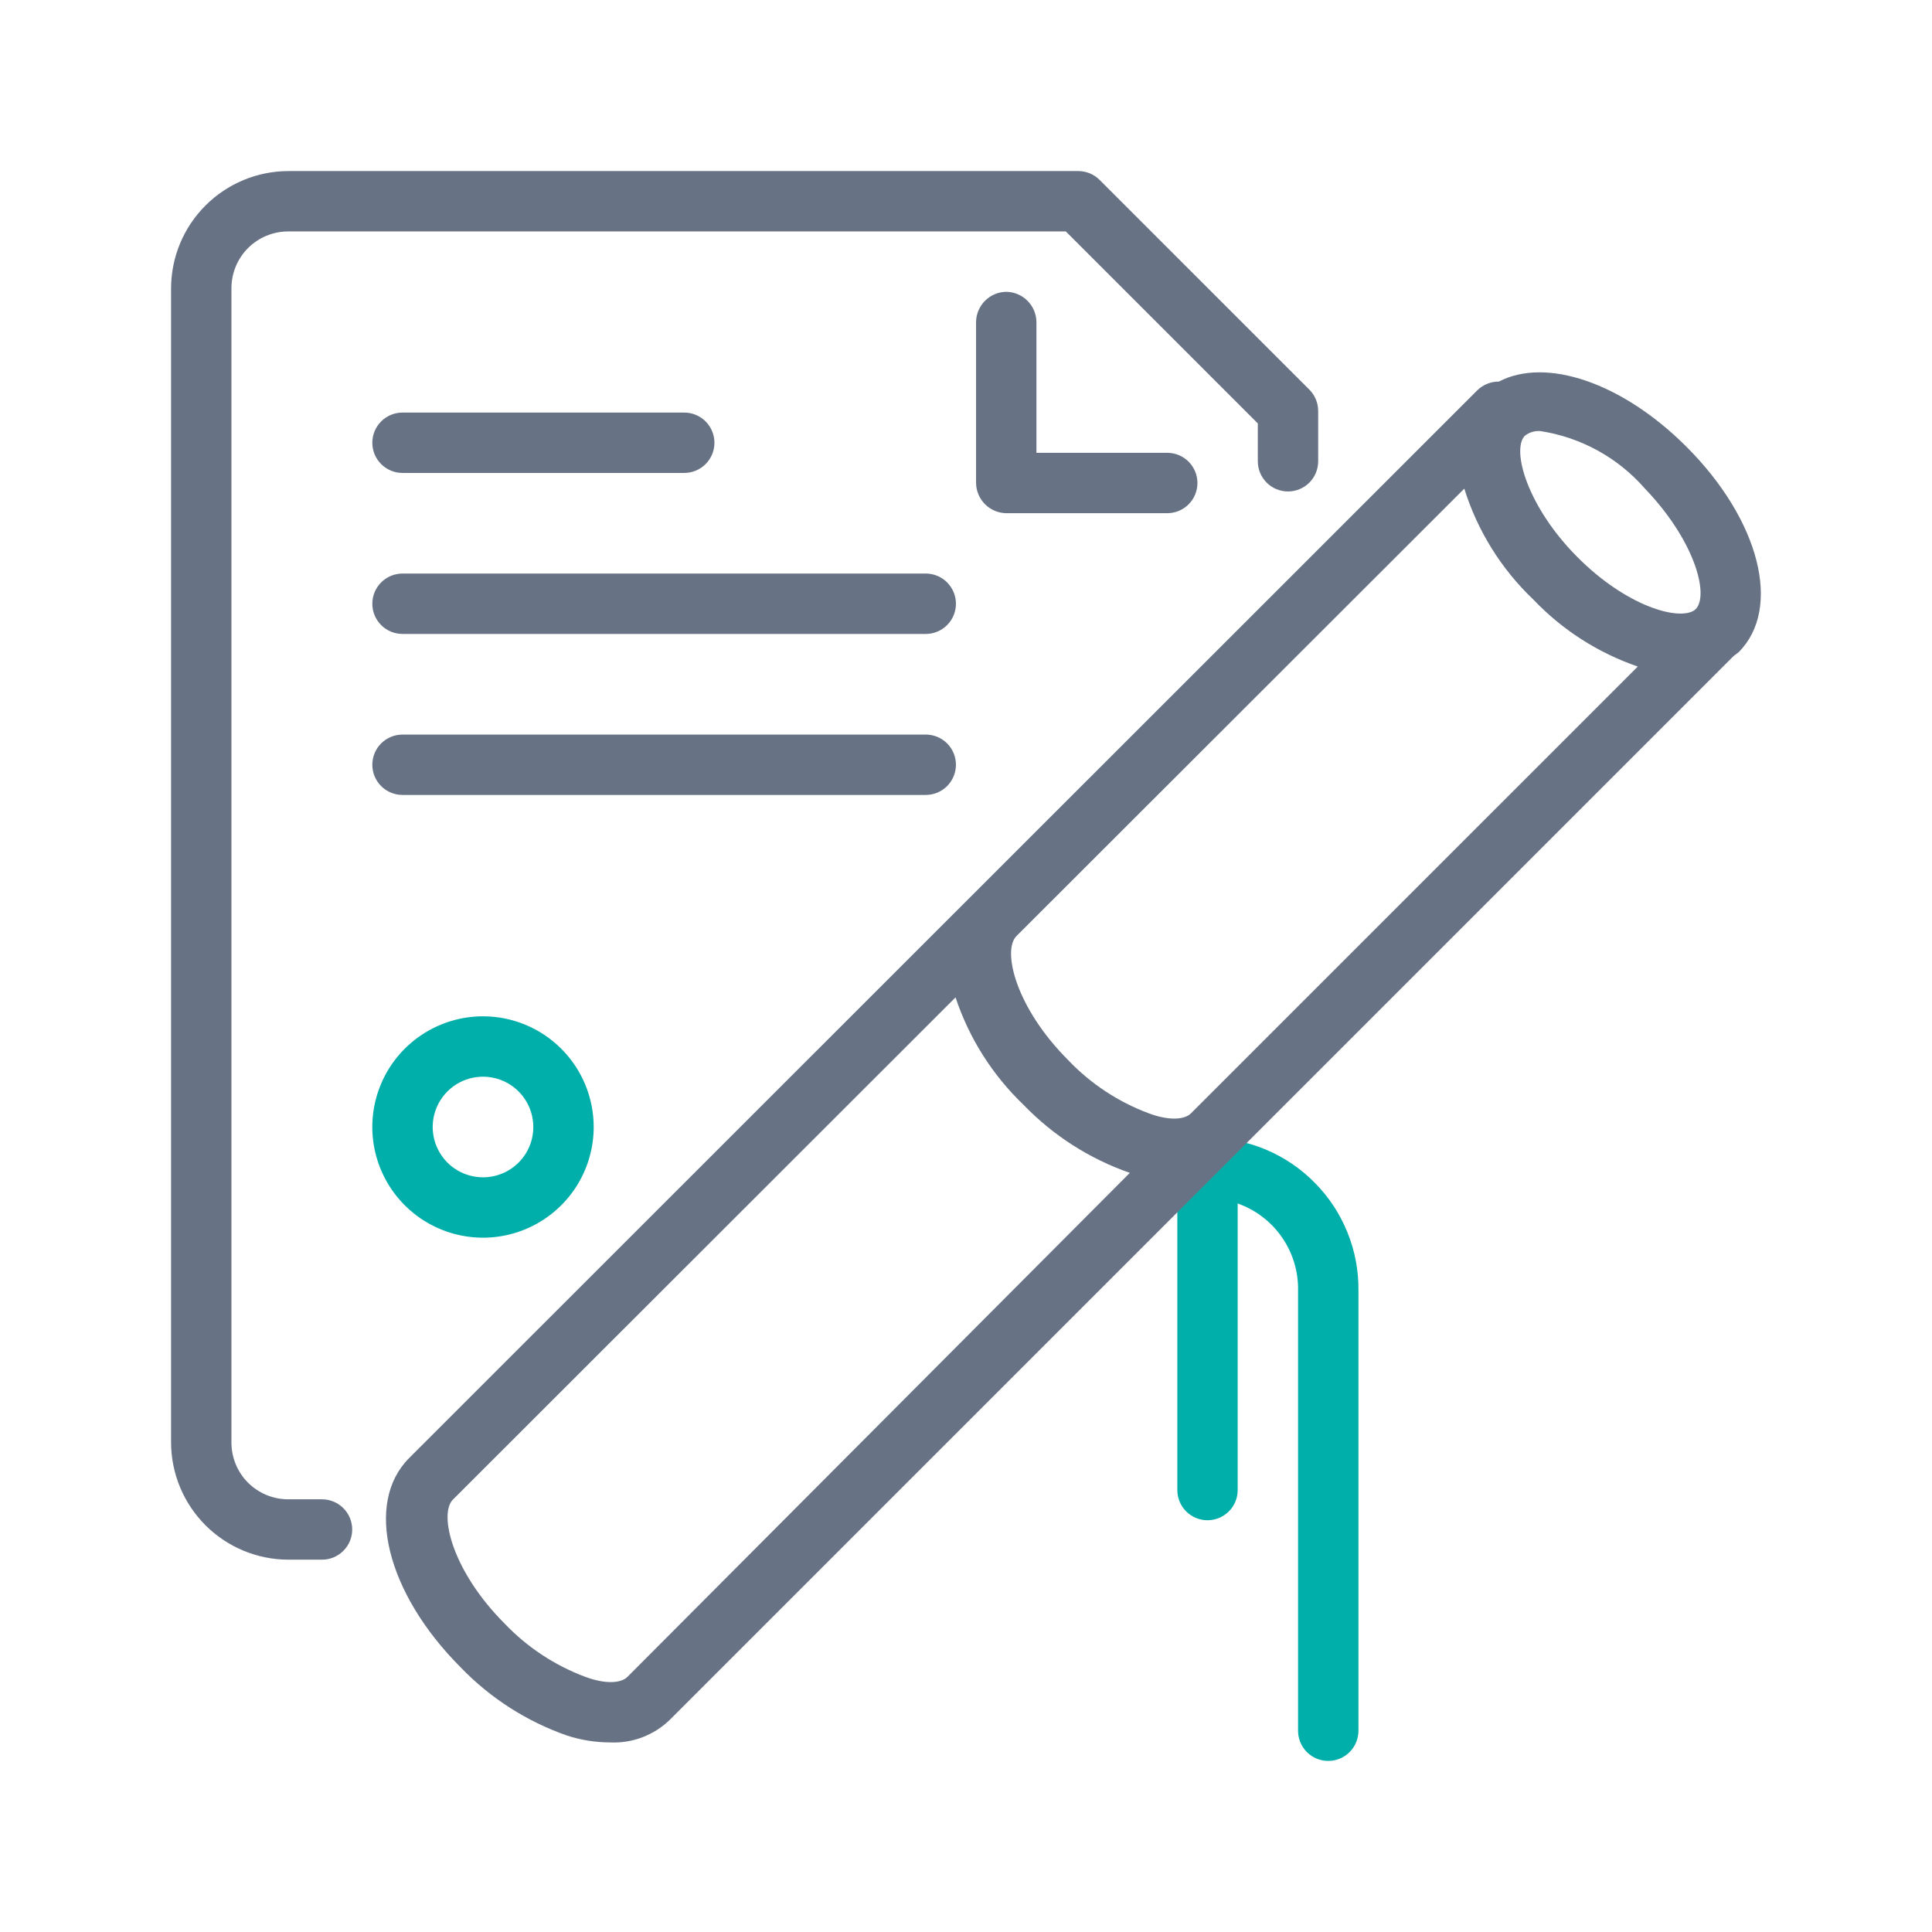
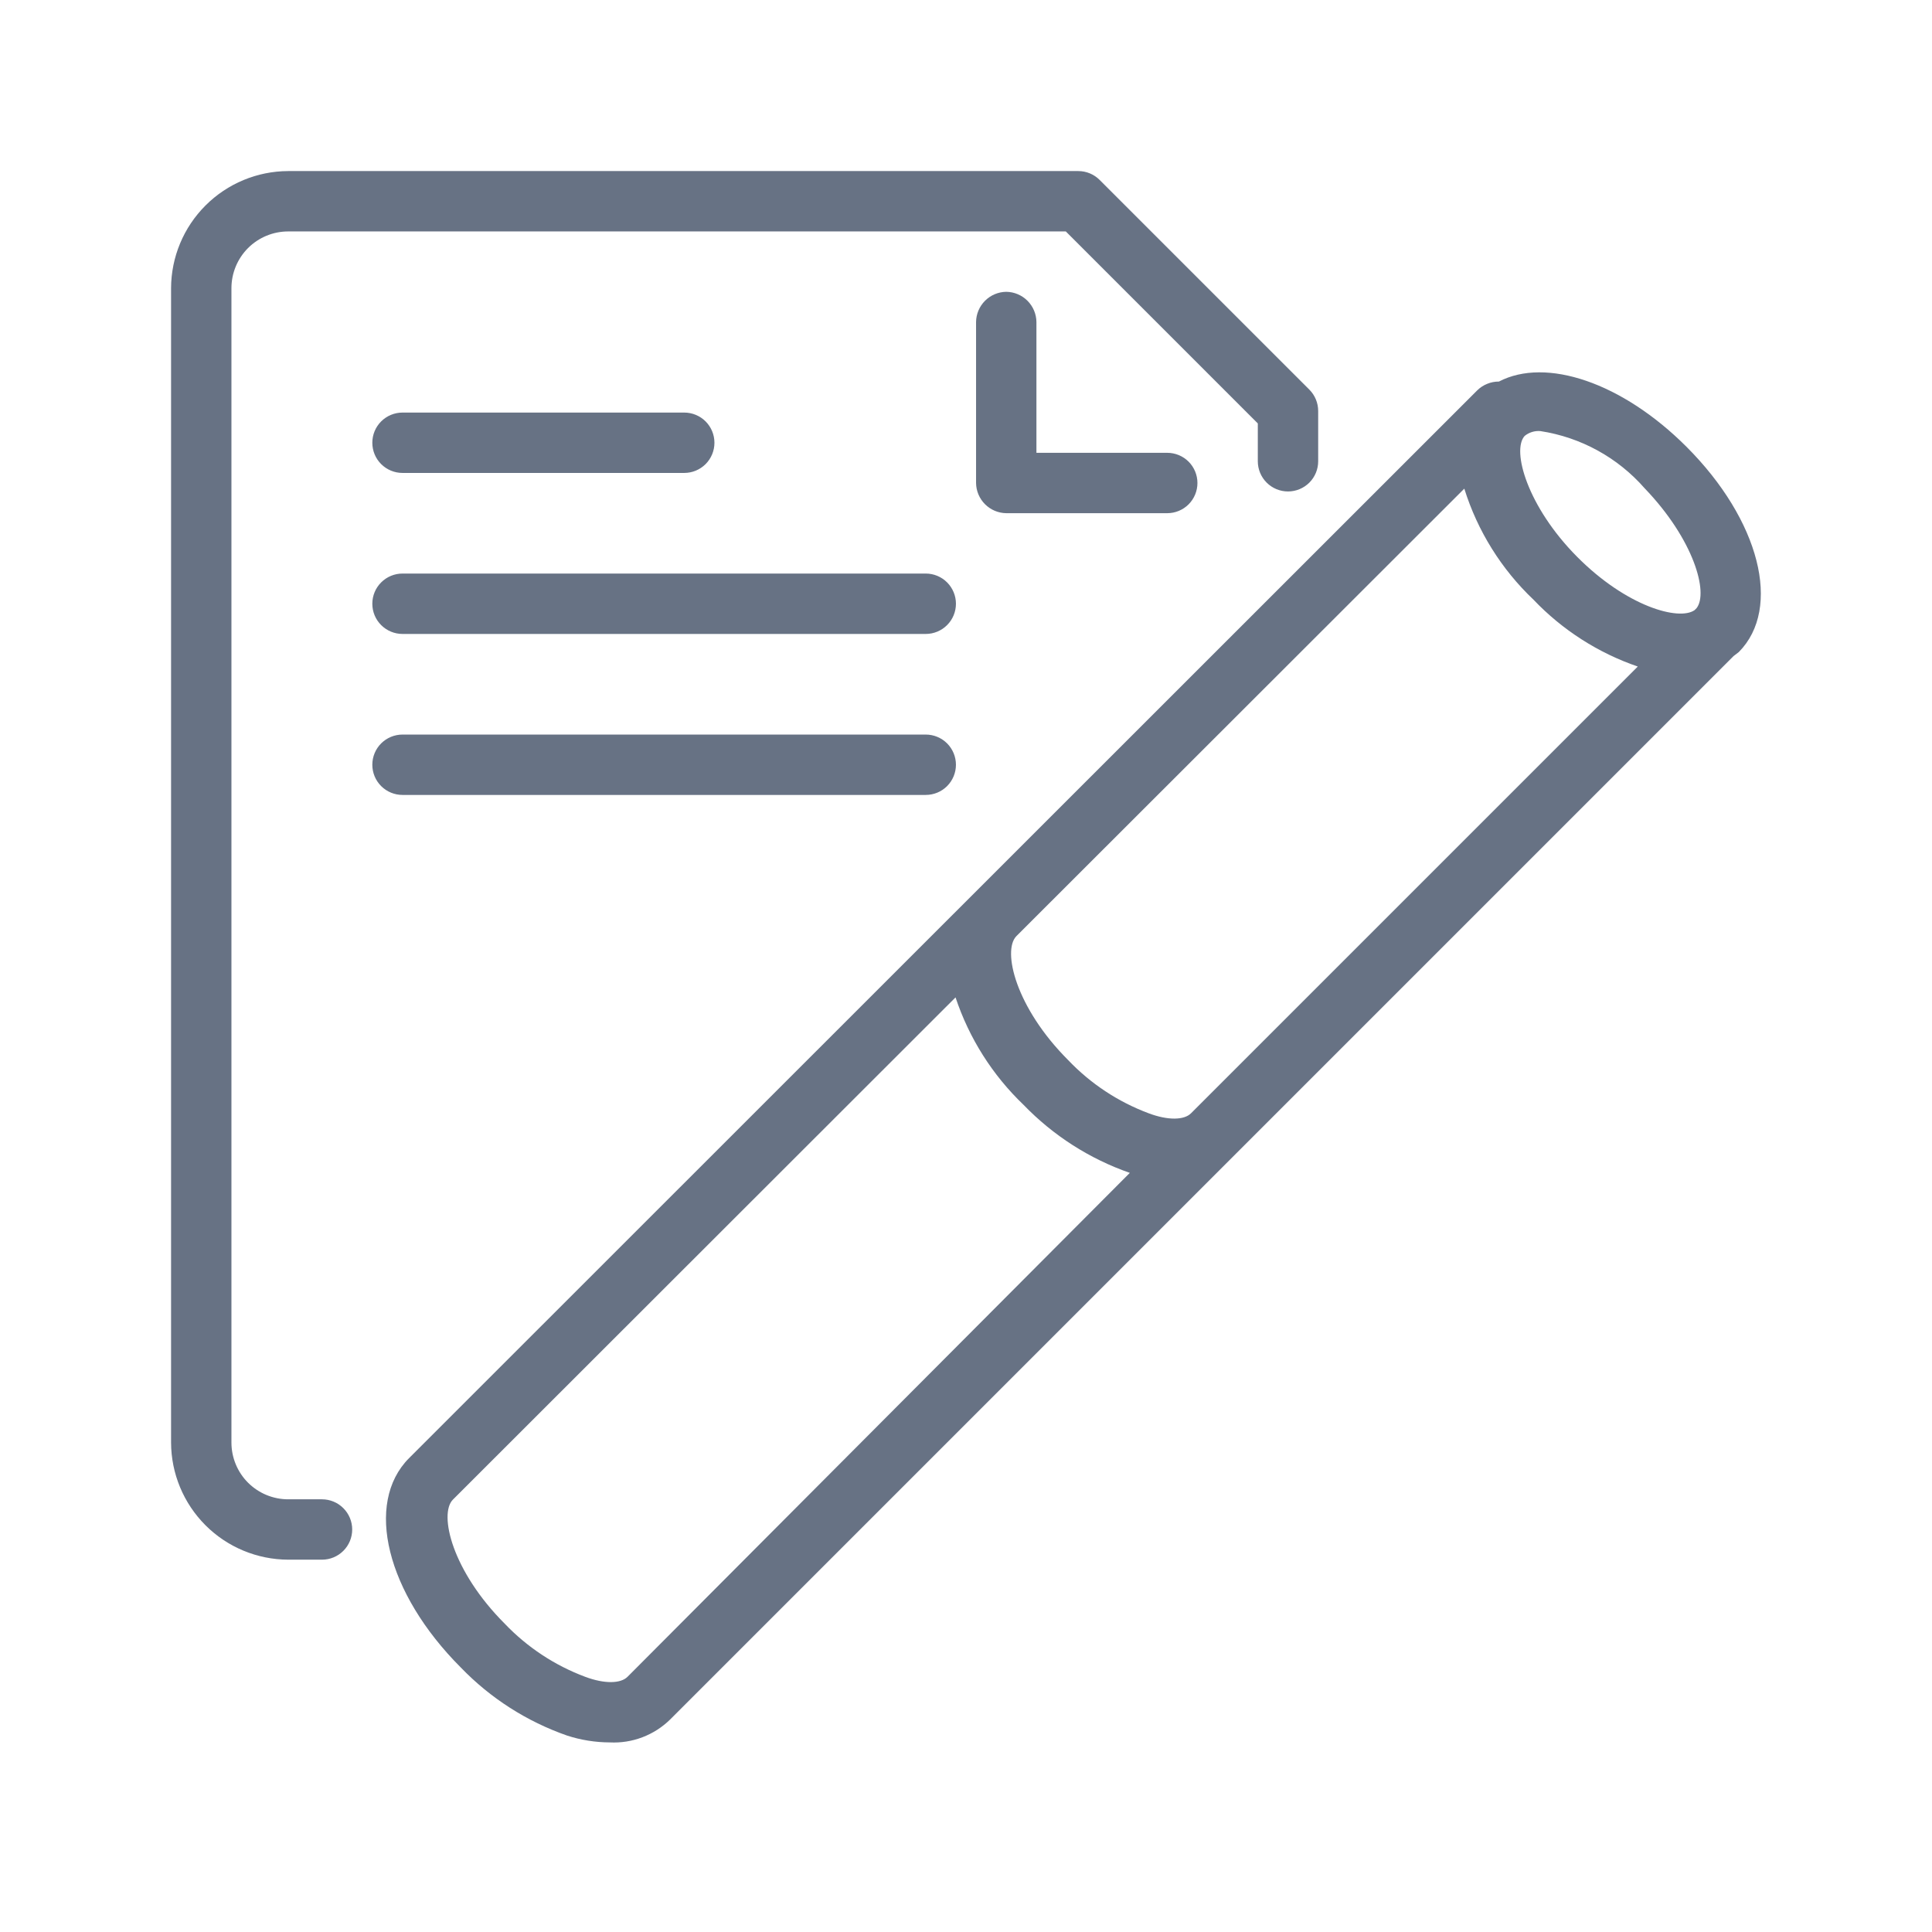
<svg xmlns="http://www.w3.org/2000/svg" width="77" height="77" viewBox="0 0 77 77" fill="none">
-   <path d="M19.25 40.505C18.378 40.505 17.525 40.764 16.799 41.249C16.074 41.733 15.508 42.422 15.174 43.228C14.841 44.035 14.753 44.922 14.923 45.777C15.094 46.633 15.514 47.419 16.131 48.036C16.748 48.653 17.534 49.073 18.39 49.243C19.245 49.414 20.132 49.326 20.938 48.992C21.744 48.658 22.433 48.093 22.918 47.368C23.403 46.642 23.662 45.789 23.662 44.917C23.662 43.747 23.197 42.625 22.369 41.797C21.542 40.97 20.42 40.505 19.25 40.505ZM19.25 46.922C18.854 46.922 18.466 46.804 18.136 46.584C17.806 46.364 17.549 46.05 17.398 45.684C17.246 45.318 17.206 44.914 17.283 44.526C17.361 44.136 17.552 43.779 17.832 43.499C18.113 43.218 18.47 43.027 18.859 42.95C19.248 42.873 19.651 42.912 20.017 43.064C20.384 43.216 20.697 43.473 20.917 43.803C21.138 44.132 21.255 44.52 21.255 44.917C21.255 45.449 21.044 45.959 20.668 46.335C20.292 46.711 19.782 46.922 19.25 46.922ZM52.408 47.147C51.85 46.577 51.184 46.124 50.448 45.816C49.712 45.507 48.923 45.349 48.125 45.35C47.807 45.354 47.504 45.482 47.279 45.707C47.054 45.932 46.926 46.235 46.922 46.553V59.386C46.922 59.705 47.049 60.011 47.274 60.237C47.5 60.463 47.806 60.589 48.125 60.589C48.444 60.589 48.75 60.463 48.976 60.237C49.202 60.011 49.328 59.705 49.328 59.386V47.965C50.045 48.218 50.663 48.691 51.095 49.316C51.527 49.941 51.751 50.686 51.734 51.446V68.979C51.734 69.298 51.861 69.604 52.087 69.83C52.312 70.056 52.618 70.182 52.938 70.182C53.257 70.182 53.563 70.056 53.788 69.83C54.014 69.604 54.141 69.298 54.141 68.979V51.462C54.153 50.663 54.006 49.871 53.708 49.13C53.411 48.389 52.969 47.715 52.408 47.147Z" fill="#00AFAA" />
  <path d="M40.104 11.63C39.786 11.634 39.483 11.762 39.258 11.987C39.033 12.212 38.905 12.516 38.901 12.833V19.25C38.905 19.568 39.033 19.871 39.258 20.096C39.483 20.321 39.786 20.449 40.104 20.453H46.521C46.84 20.453 47.146 20.326 47.372 20.101C47.597 19.875 47.724 19.569 47.724 19.25C47.724 18.931 47.597 18.625 47.372 18.399C47.146 18.174 46.84 18.047 46.521 18.047H41.307V12.833C41.303 12.516 41.175 12.212 40.95 11.987C40.726 11.762 40.422 11.634 40.104 11.63ZM67.215 17.806C64.648 15.24 61.616 14.229 59.739 15.207C59.579 15.206 59.419 15.237 59.271 15.298C59.122 15.358 58.987 15.447 58.873 15.56L16.298 58.119C14.518 59.916 15.4 63.493 18.368 66.461C19.547 67.684 20.998 68.612 22.603 69.172C23.152 69.35 23.726 69.442 24.303 69.444C24.746 69.466 25.188 69.397 25.602 69.239C26.016 69.082 26.393 68.84 26.709 68.53L69.091 26.148L69.3 25.988C71.032 24.239 70.134 20.726 67.215 17.806ZM25.009 66.83C24.736 67.102 24.095 67.118 23.325 66.83C22.109 66.376 21.012 65.651 20.116 64.712C18.015 62.611 17.485 60.349 18.047 59.771L38.083 39.751C38.624 41.379 39.555 42.849 40.794 44.034C41.974 45.257 43.424 46.186 45.029 46.745L25.009 66.83ZM47.467 44.371C47.195 44.644 46.553 44.66 45.783 44.371C44.567 43.917 43.47 43.193 42.575 42.254C40.473 40.152 39.944 37.891 40.505 37.313L58.36 19.475C58.887 21.162 59.837 22.686 61.119 23.902C62.27 25.11 63.695 26.023 65.274 26.565L47.467 44.371ZM67.616 24.239L67.535 24.319C66.91 24.752 64.824 24.175 62.851 22.186C60.878 20.197 60.236 17.951 60.766 17.373C60.942 17.231 61.166 17.162 61.392 17.181C63.002 17.427 64.473 18.234 65.546 19.459C67.519 21.512 68.097 23.629 67.616 24.239ZM16.042 25.266H36.896C37.215 25.266 37.521 25.139 37.747 24.913C37.972 24.688 38.099 24.382 38.099 24.062C38.099 23.744 37.972 23.437 37.747 23.212C37.521 22.986 37.215 22.859 36.896 22.859H16.042C15.723 22.859 15.417 22.986 15.191 23.212C14.965 23.437 14.839 23.744 14.839 24.062C14.839 24.382 14.965 24.688 15.191 24.913C15.417 25.139 15.723 25.266 16.042 25.266ZM12.833 59.755H11.486C10.886 59.755 10.311 59.517 9.886 59.093C9.462 58.669 9.224 58.093 9.224 57.493V11.486C9.224 10.886 9.462 10.311 9.886 9.886C10.311 9.462 10.886 9.224 11.486 9.224H42.478L50.13 16.876V18.384C50.13 18.703 50.257 19.009 50.483 19.235C50.708 19.46 51.014 19.587 51.333 19.587C51.653 19.587 51.959 19.46 52.184 19.235C52.41 19.009 52.536 18.703 52.536 18.384V16.379C52.536 16.06 52.409 15.754 52.184 15.528L43.826 7.171C43.6 6.945 43.295 6.818 42.976 6.818H11.486C10.249 6.822 9.064 7.315 8.19 8.19C7.315 9.064 6.822 10.249 6.818 11.486V57.493C6.822 58.73 7.315 59.915 8.19 60.79C9.064 61.664 10.249 62.157 11.486 62.161H12.833C13.152 62.161 13.459 62.035 13.684 61.809C13.91 61.584 14.037 61.278 14.037 60.958C14.037 60.639 13.91 60.333 13.684 60.108C13.459 59.882 13.152 59.755 12.833 59.755ZM16.042 18.849H27.271C27.59 18.849 27.896 18.722 28.122 18.497C28.347 18.271 28.474 17.965 28.474 17.646C28.474 17.327 28.347 17.021 28.122 16.795C27.896 16.57 27.59 16.443 27.271 16.443H16.042C15.723 16.443 15.417 16.57 15.191 16.795C14.965 17.021 14.839 17.327 14.839 17.646C14.839 17.965 14.965 18.271 15.191 18.497C15.417 18.722 15.723 18.849 16.042 18.849ZM36.896 31.682C37.215 31.682 37.521 31.556 37.747 31.33C37.972 31.104 38.099 30.798 38.099 30.479C38.099 30.16 37.972 29.854 37.747 29.628C37.521 29.403 37.215 29.276 36.896 29.276H16.042C15.723 29.276 15.417 29.403 15.191 29.628C14.965 29.854 14.839 30.16 14.839 30.479C14.839 30.798 14.965 31.104 15.191 31.33C15.417 31.556 15.723 31.682 16.042 31.682H36.896Z" fill="#677284" />
</svg>